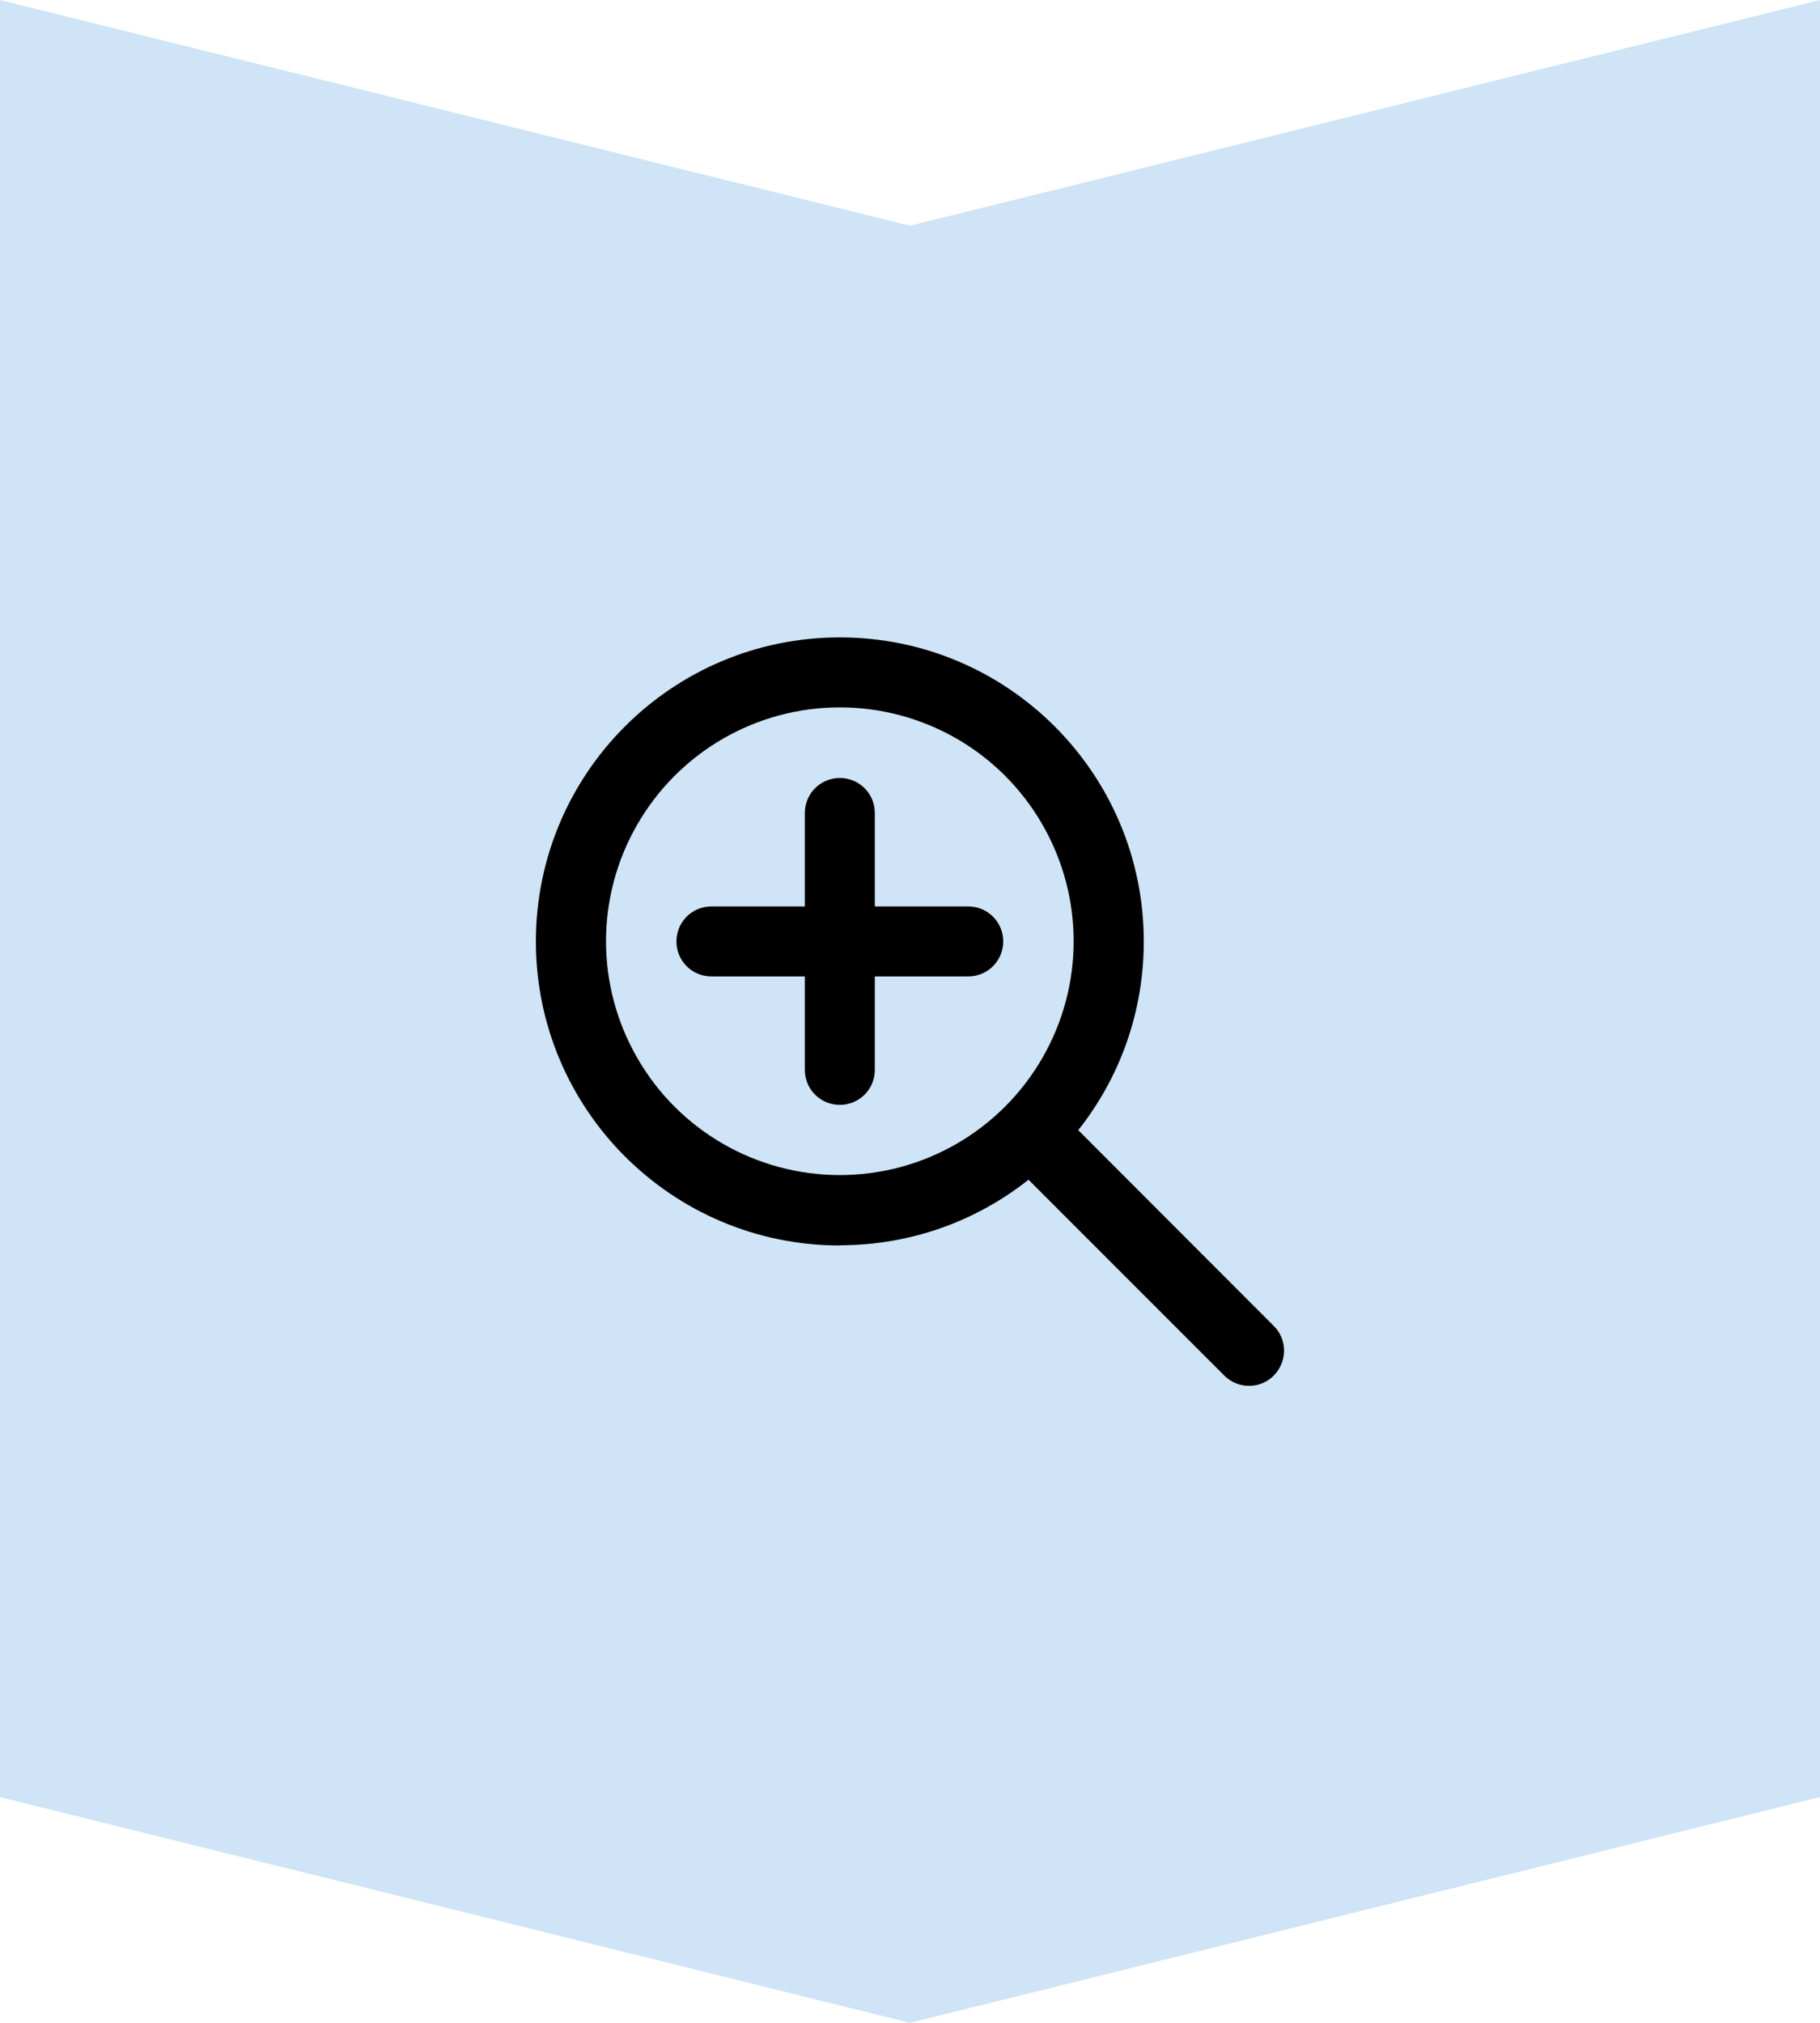
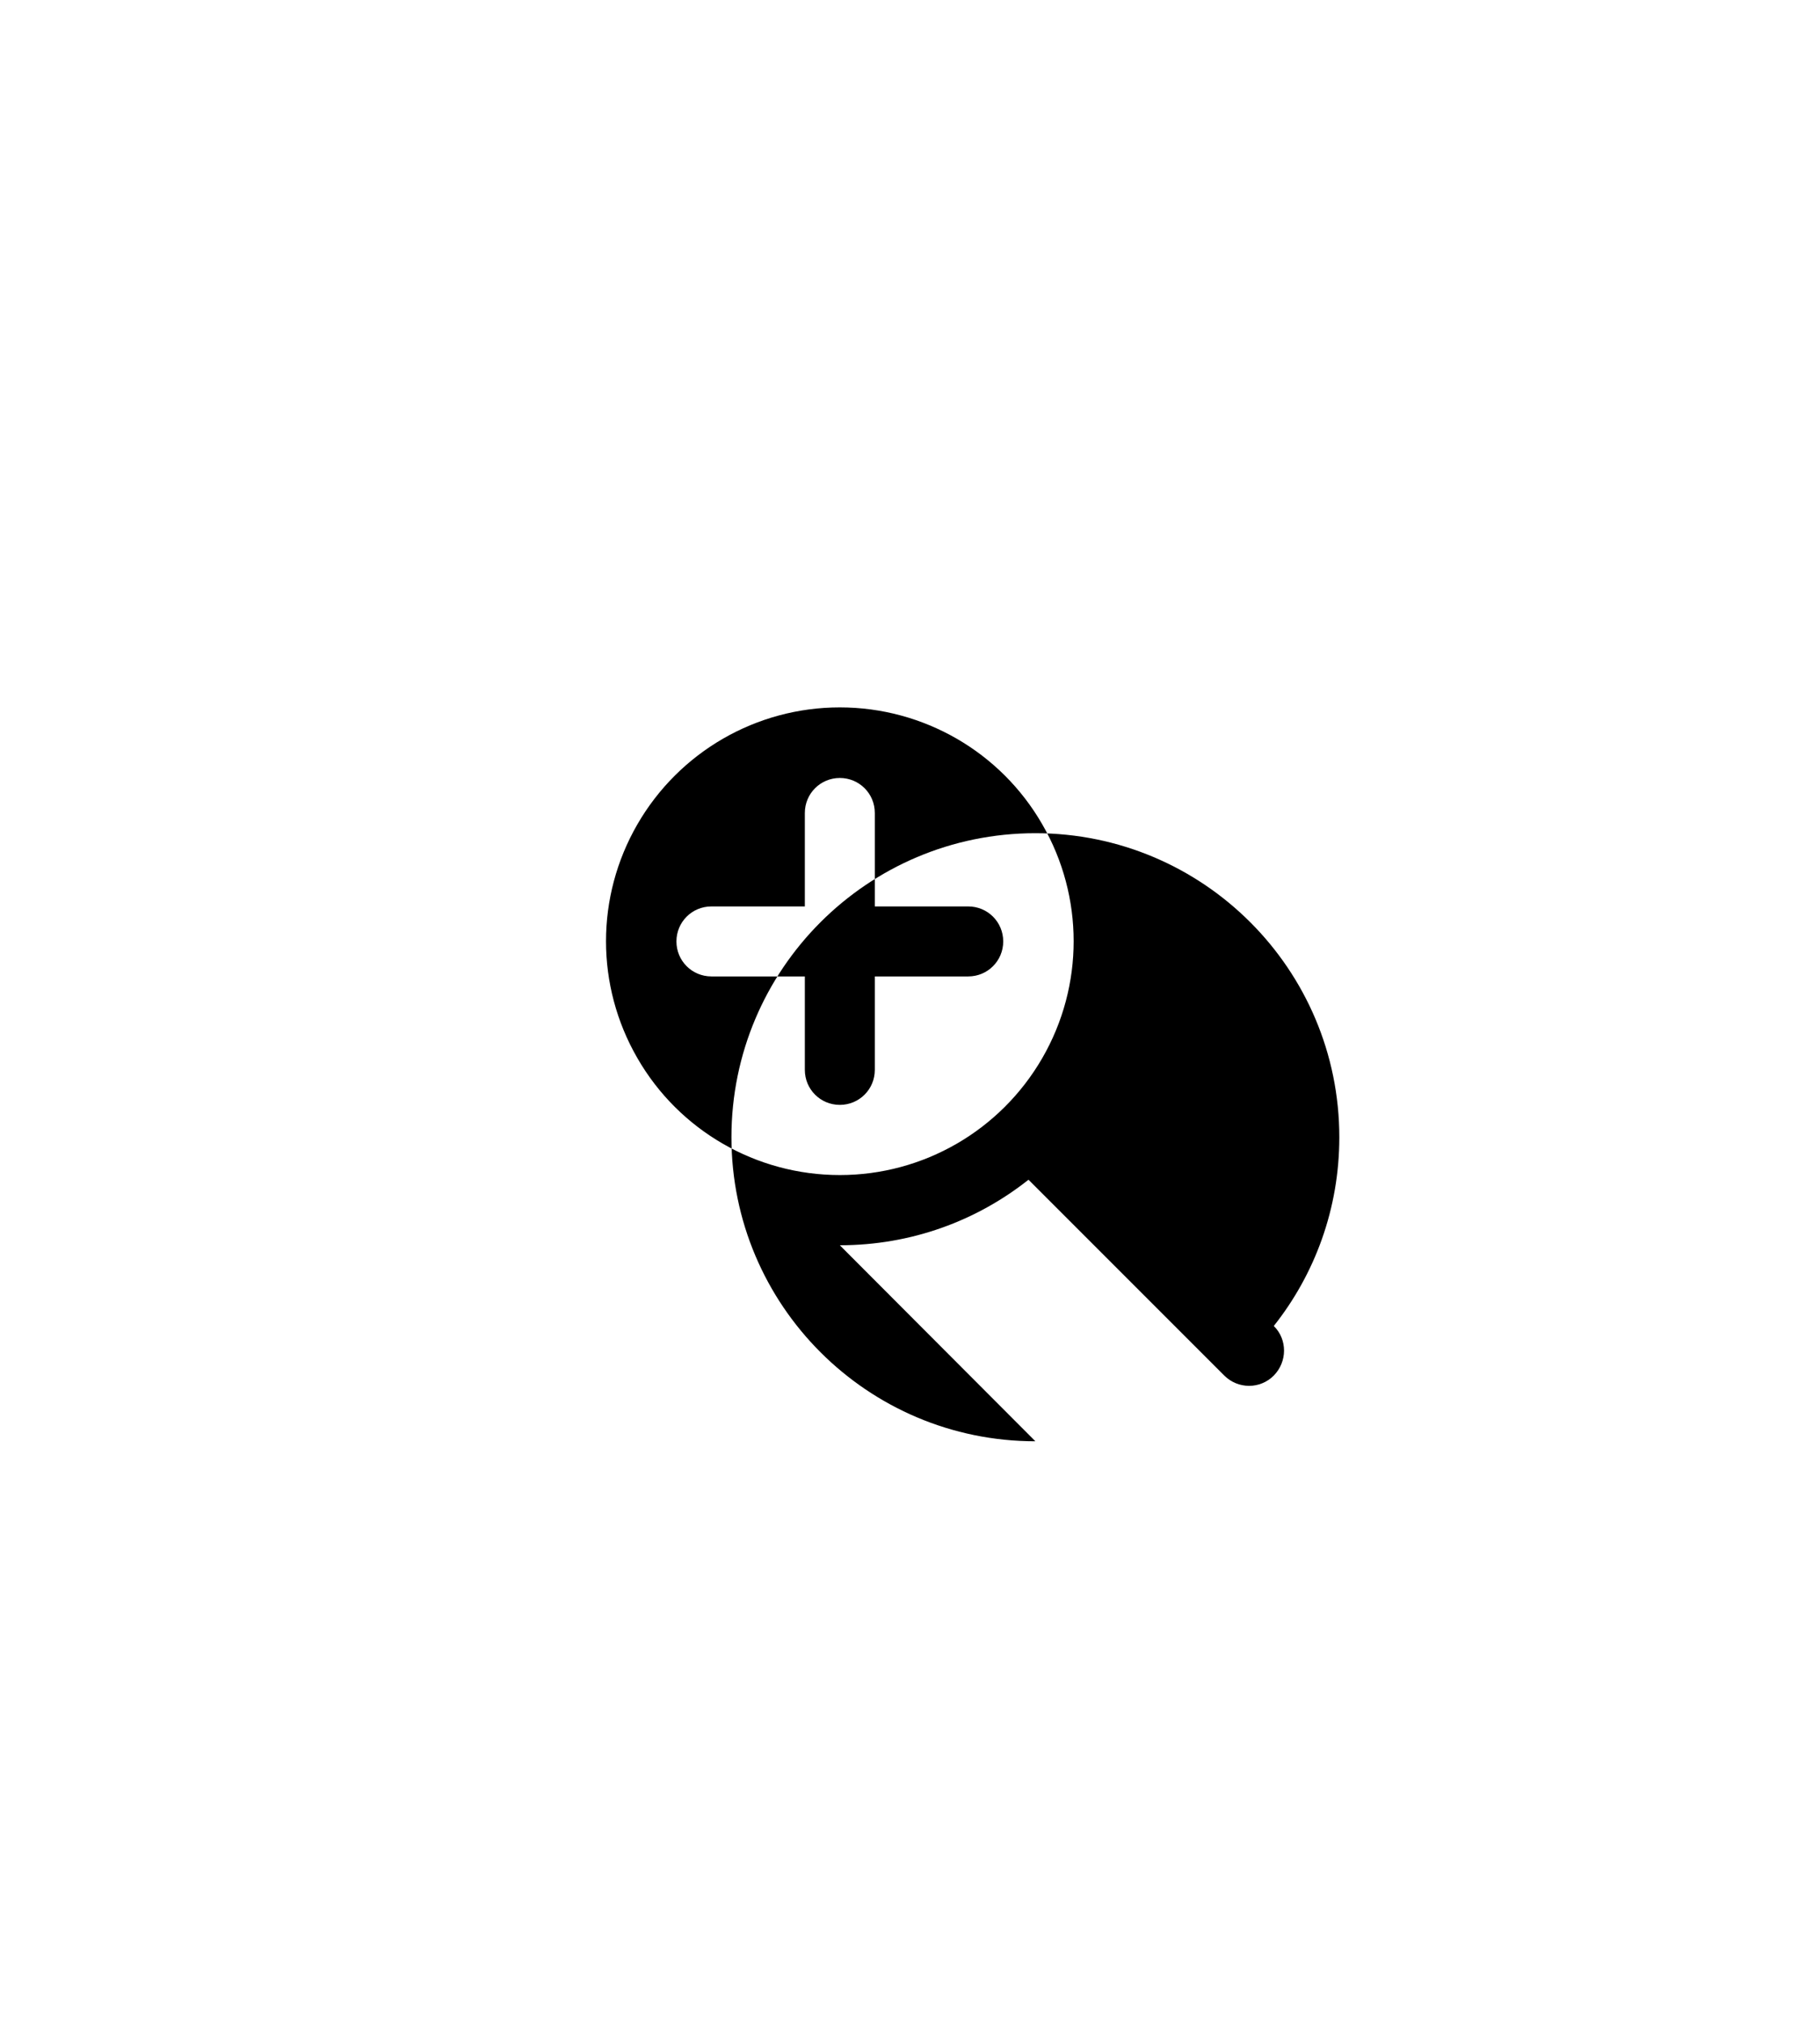
<svg xmlns="http://www.w3.org/2000/svg" id="mtc_arrow" data-name="mtc_arrow" viewBox="0 0 90 100">
  <defs>
    <style>
      .tech_tri {
        fill: #cfe4f6;
      }
    </style>
  </defs>
  <g id="arrow_icon" data-name="Layer 1">
-     <path id="triangle" class="tech_tri" d="M0,88.84l45,11.16,45-11.16V0l-45,11.16L0,0v88.84Z" />
-     <path id="icon" d="M41.53,34.97c4.13,0,7.95,2.2,10.01,5.78,2.07,3.58,2.07,7.98,0,11.56-2.07,3.58-5.88,5.78-10.01,5.78s-7.95-2.2-10.01-5.78c-2.07-3.58-2.07-7.98,0-11.56,2.07-3.58,5.88-5.78,10.01-5.78ZM41.53,61.56c3.53,0,6.77-1.21,9.33-3.24l9.68,9.68c.68.68,1.78.68,2.45,0,.67-.68.68-1.78,0-2.45l-9.67-9.68c2.03-2.56,3.24-5.8,3.24-9.33,0-8.3-6.73-15.03-15.03-15.03s-15.03,6.73-15.03,15.03,6.73,15.03,15.03,15.03ZM39.8,52.89c0,.96.77,1.73,1.73,1.73s1.73-.77,1.73-1.73v-4.62h4.62c.96,0,1.73-.77,1.73-1.73s-.77-1.73-1.73-1.73h-4.62v-4.62c0-.96-.77-1.73-1.73-1.73s-1.73.77-1.73,1.73v4.62h-4.62c-.96,0-1.73.77-1.73,1.73s.77,1.73,1.73,1.73h4.62v4.62Z" />
+     <path id="icon" d="M41.53,34.97c4.13,0,7.95,2.2,10.01,5.78,2.07,3.58,2.07,7.98,0,11.56-2.07,3.58-5.88,5.78-10.01,5.78s-7.95-2.2-10.01-5.78c-2.07-3.58-2.07-7.98,0-11.56,2.07-3.58,5.88-5.78,10.01-5.78ZM41.53,61.56c3.53,0,6.77-1.21,9.33-3.24l9.68,9.68c.68.68,1.78.68,2.45,0,.67-.68.68-1.78,0-2.45c2.03-2.56,3.24-5.8,3.24-9.33,0-8.3-6.73-15.03-15.03-15.03s-15.03,6.73-15.03,15.03,6.73,15.03,15.03,15.03ZM39.8,52.89c0,.96.77,1.73,1.73,1.73s1.73-.77,1.73-1.73v-4.62h4.62c.96,0,1.73-.77,1.73-1.73s-.77-1.73-1.73-1.73h-4.62v-4.62c0-.96-.77-1.73-1.73-1.73s-1.73.77-1.73,1.73v4.62h-4.62c-.96,0-1.73.77-1.73,1.73s.77,1.73,1.73,1.73h4.62v4.62Z" />
  </g>
</svg>